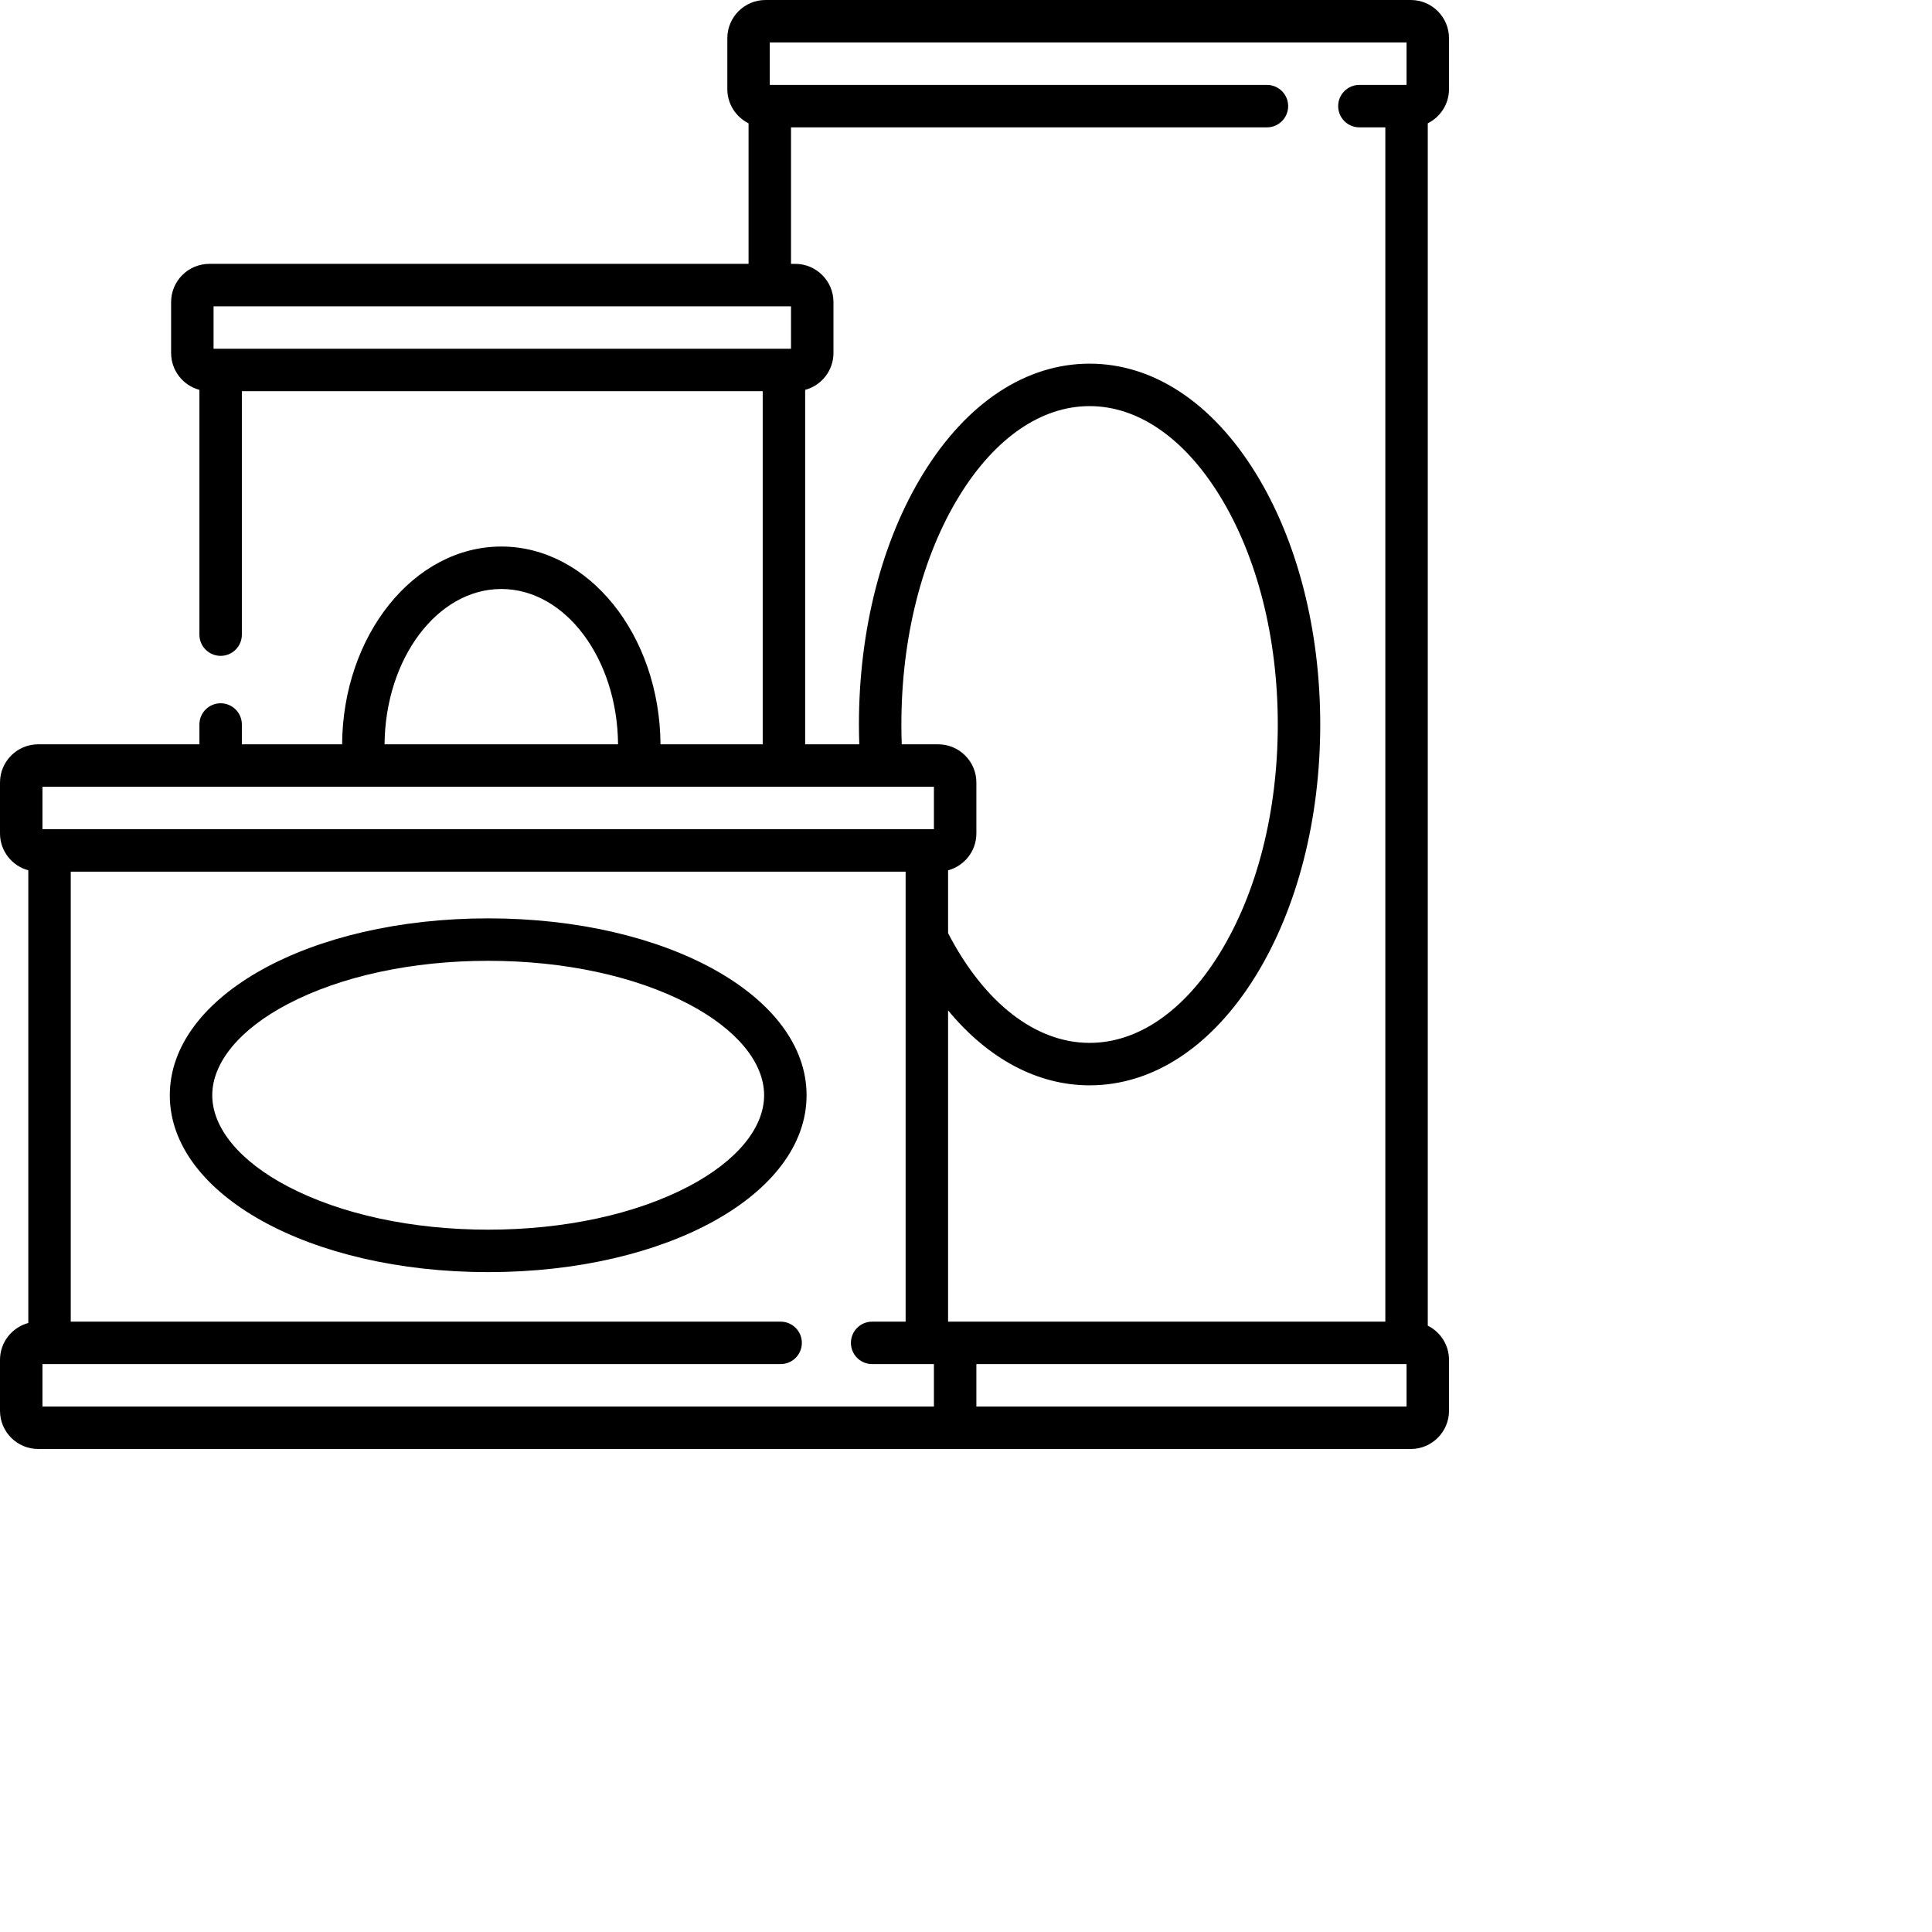
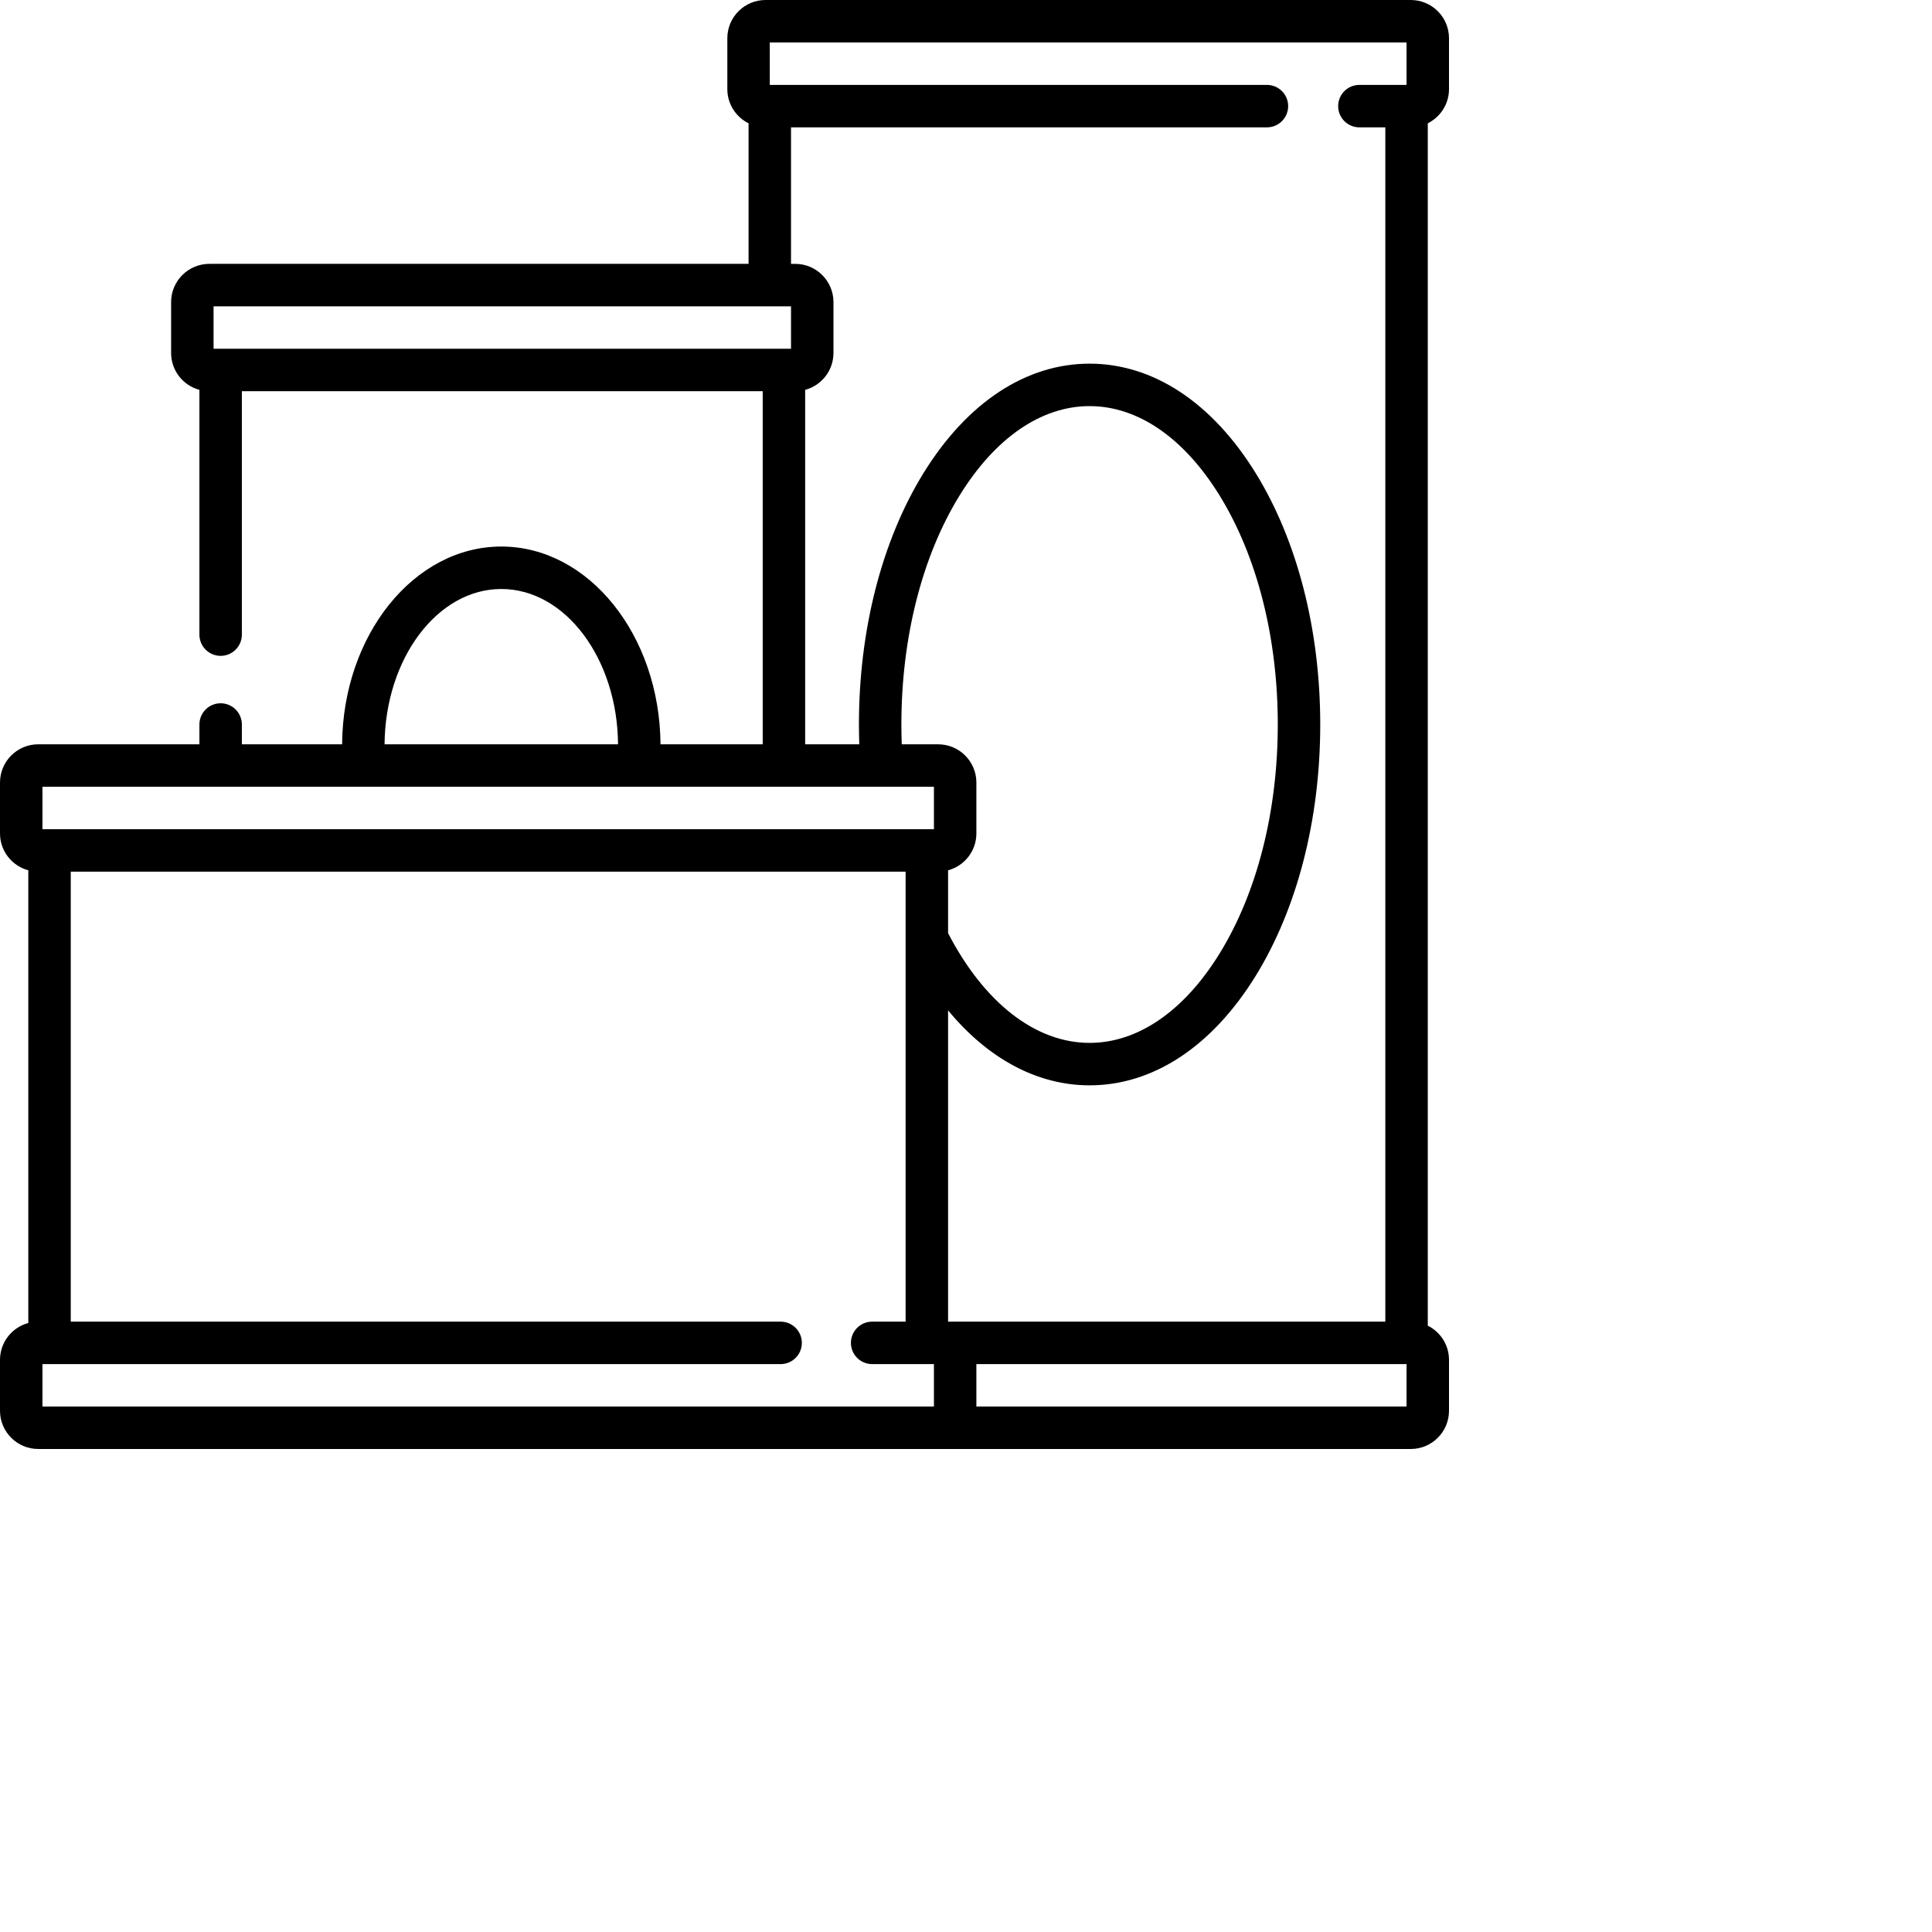
<svg xmlns="http://www.w3.org/2000/svg" height="512pt" viewbox="0 0 512 512" width="512pt" id="fi_1236926">
  <path d="m512 31.5v-18c0-7.445-6.055-13.5-13.5-13.5h-228c-7.445 0-13.5 6.055-13.5 13.5v18c0 5.285 3.062 9.859 7.5 12.074v49.66h-190.539c-7.445 0-13.5 6.059-13.5 13.5v18c0 6.234 4.25 11.477 10 13.023v86.492c0 4.141 3.359 7.5 7.5 7.5 4.141 0 7.5-3.359 7.5-7.5v-86.016h184.039v124.766h-36.113c-.27-38.59-25.391-69.879-56.246-69.879-30.863 0-55.992 31.289-56.258 69.879h-35.422v-7c0-4.141-3.359-7.5-7.5-7.5-4.141 0-7.5 3.359-7.5 7.5v7h-56.961c-7.445 0-13.5 6.055-13.5 13.5v18c0 6.23 4.25 11.477 10 13.023v159.953c-5.75 1.547-10 6.793-10 13.023v18c0 7.441 6.055 13.5 13.5 13.5h485c7.445 0 13.5-6.059 13.5-13.5v-18c0-5.289-3.062-9.863-7.5-12.078v-424.848c4.438-2.215 7.5-6.789 7.5-12.074zm-436.539 91.734v-15h204.039v15zm209.039 14.523c5.75-1.547 10-6.789 10-13.023v-18c0-7.441-6.055-13.5-13.5-13.5h-1.5v-48.234h168.168c4.141 0 7.5-3.359 7.5-7.5s-3.359-7.5-7.5-7.5h-175.668v-15h225v15h-16.668c-4.141 0-7.5 3.359-7.5 7.5s3.359 7.5 7.5 7.5h9.168v422h-154.5v-109.988c14.086 17.066 31.523 26.488 50 26.488 22.465 0 43.316-13.746 58.711-38.711 14.695-23.836 22.789-55.367 22.789-88.789s-8.094-64.953-22.789-88.789c-15.395-24.965-36.246-38.711-58.711-38.711s-43.316 13.746-58.711 38.711c-14.695 23.836-22.789 55.367-22.789 88.789 0 2.344.047 4.68.125 7h-19.125zm34.129 125.242c-.086-2.316-.129-4.656-.129-7 0-30.68 7.301-59.418 20.559-80.914 12.559-20.367 28.875-31.586 45.941-31.586s33.383 11.219 45.941 31.586c13.258 21.496 20.559 50.234 20.559 80.914s-7.301 59.418-20.559 80.914c-12.559 20.367-28.875 31.586-45.941 31.586-19.062 0-37.215-14.109-50-38.773v-22.203c5.75-1.547 10-6.793 10-13.023v-18c0-7.445-6.055-13.5-13.5-13.5zm-141.488-54.879c22.594 0 41 24.562 41.246 54.879h-82.504c.25-30.316 18.656-54.879 41.258-54.879zm-162.141 69.879h315v15c-15.07 0-301.789 0-315 0zm0 219v-15h260.832c4.145 0 7.5-3.359 7.5-7.5s-3.355-7.5-7.5-7.5h-250.832v-159h295v159h-11.832c-4.145 0-7.5 3.359-7.5 7.5s3.355 7.5 7.5 7.5h21.832v15c-5.453 0-302.902 0-315 0zm482 0h-152v-15h152zm0 0" />
-   <path d="m172.5 324.5c-63.086 0-112.5 27.453-112.5 62.5s49.414 62.5 112.5 62.5 112.5-27.453 112.5-62.5-49.414-62.5-112.5-62.5zm70.766 94.746c-18.777 9.836-43.91 15.254-70.766 15.254s-51.988-5.418-70.766-15.254c-16.992-8.898-26.734-20.652-26.734-32.246s9.742-23.348 26.734-32.246c18.777-9.836 43.91-15.254 70.766-15.254s51.988 5.418 70.766 15.254c16.992 8.898 26.734 20.652 26.734 32.246s-9.742 23.348-26.734 32.246zm0 0" />
</svg>